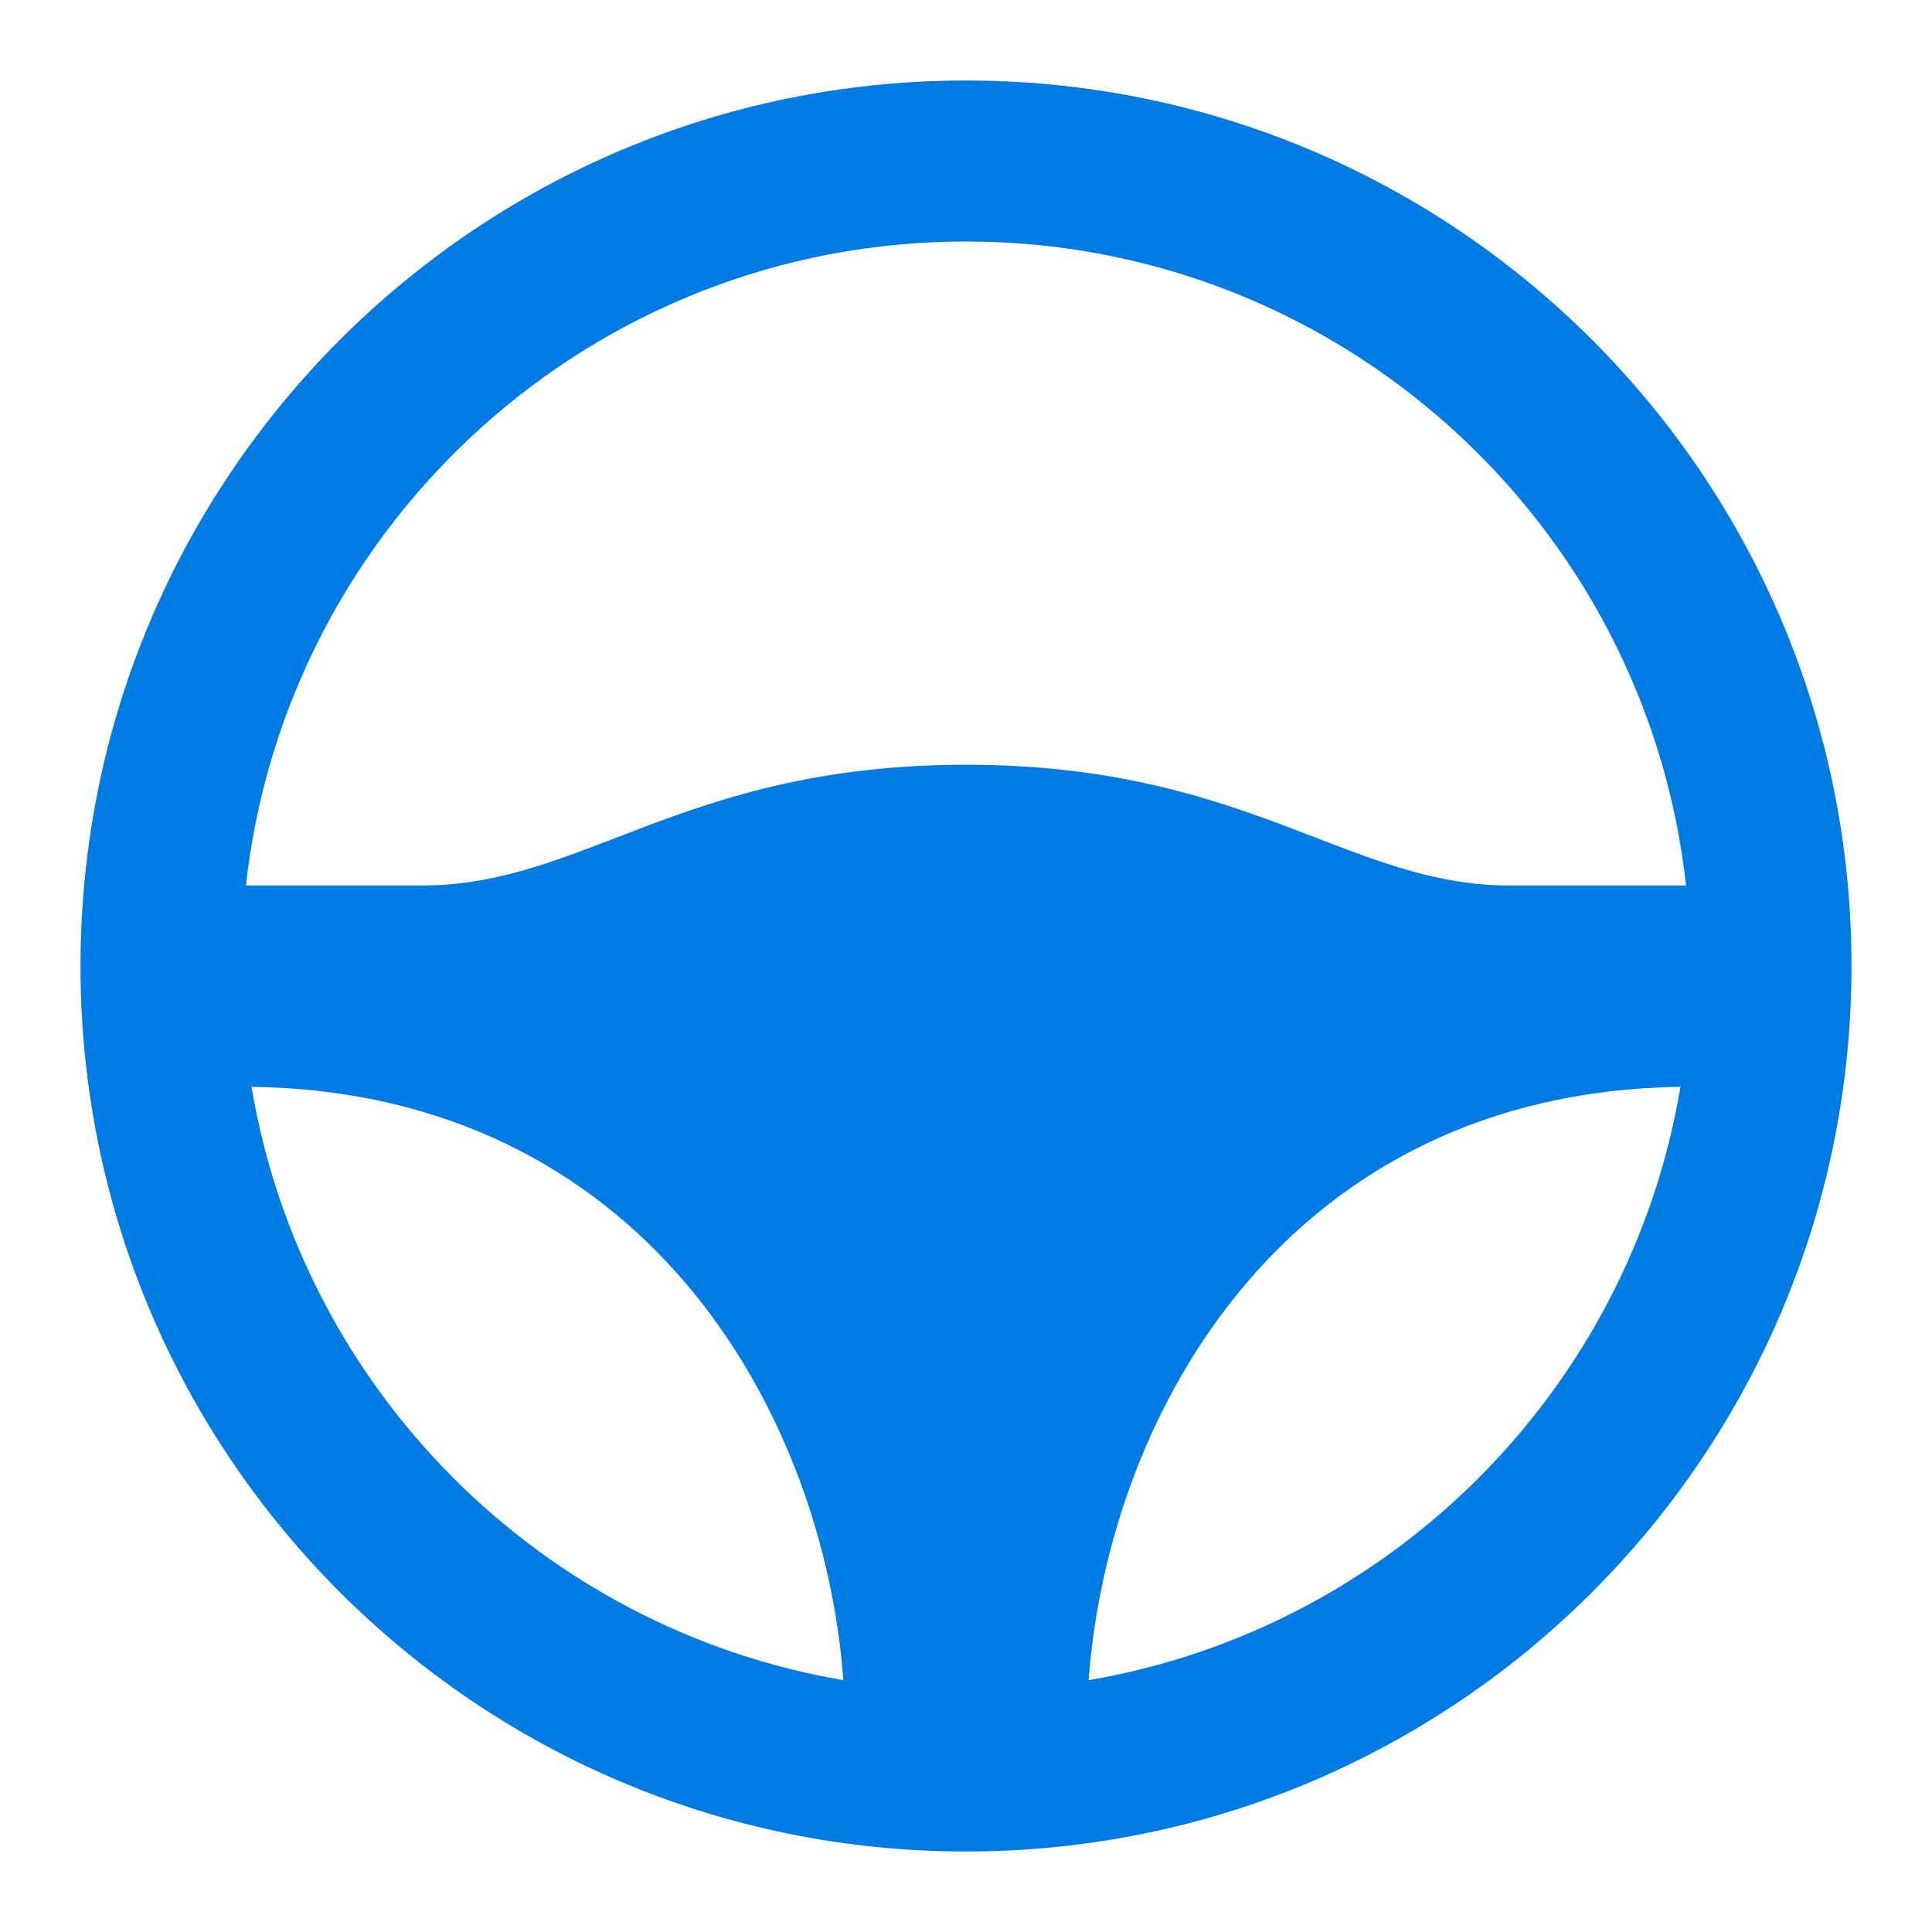
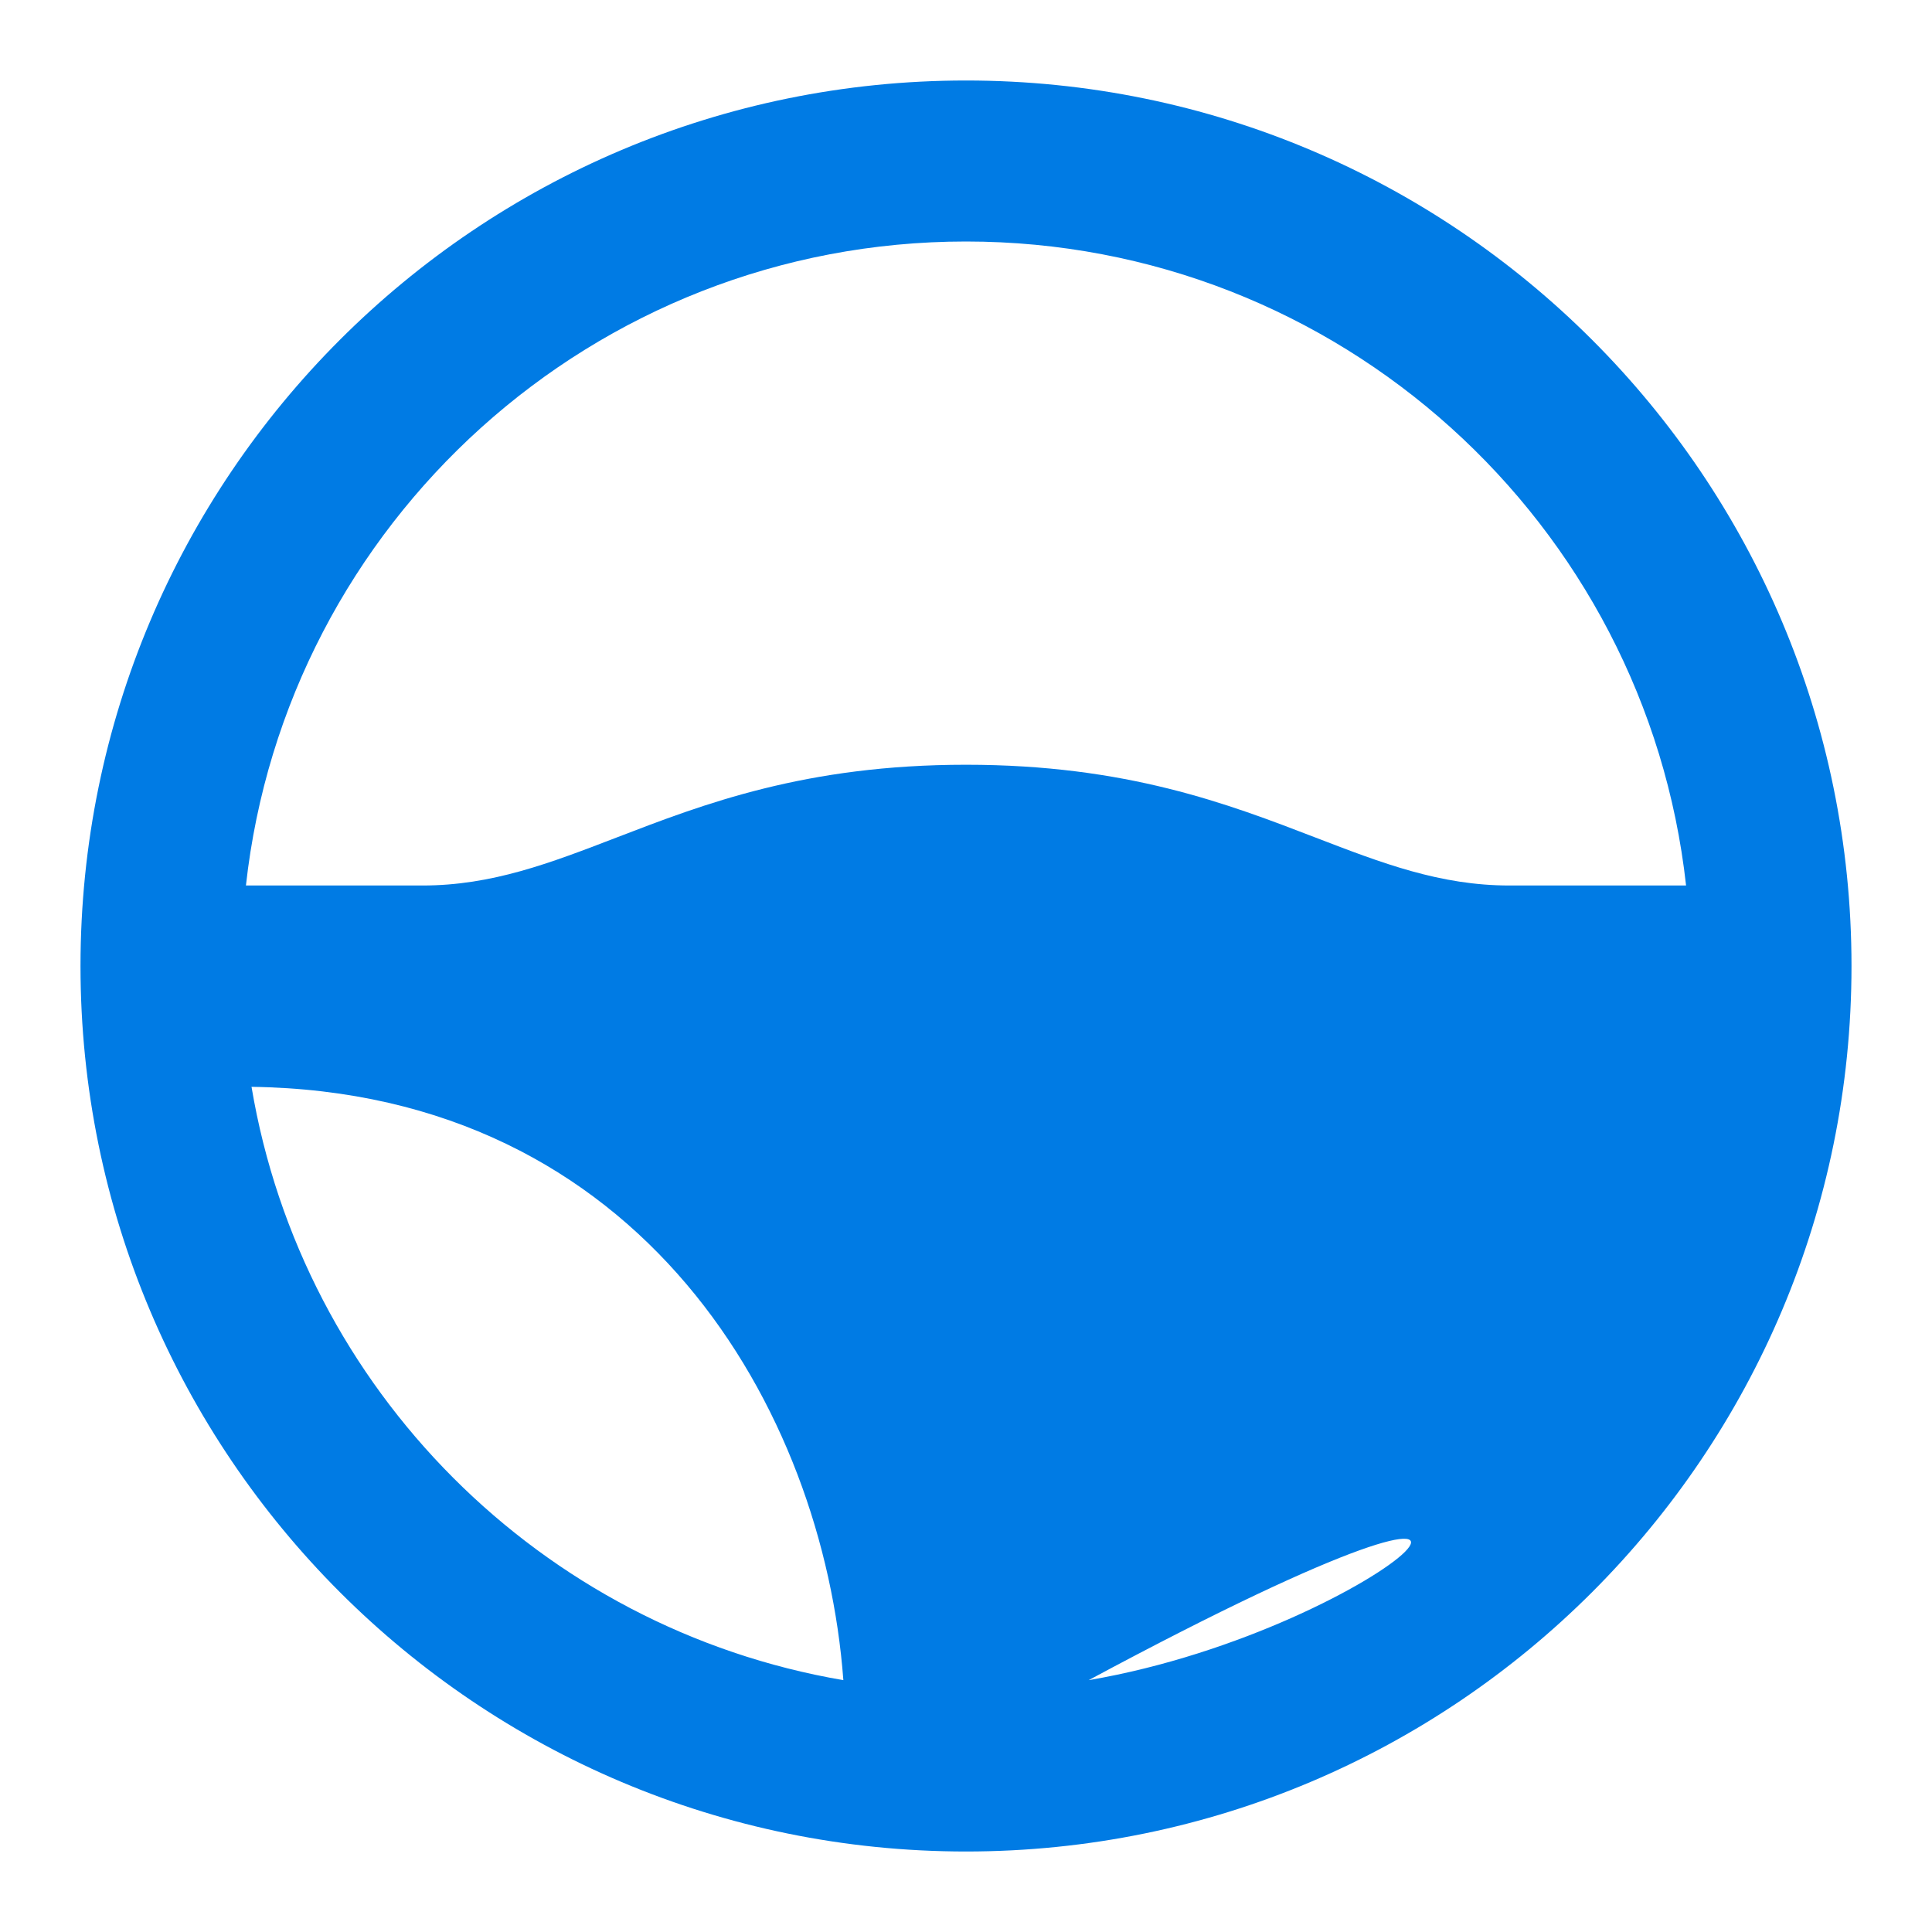
<svg xmlns="http://www.w3.org/2000/svg" width="48" height="48" viewBox="0 0 48 48" fill="none">
-   <path fill-rule="evenodd" clip-rule="evenodd" d="M46 24C46 36.15 36.15 46 24 46C11.85 46 2 36.15 2 24C2 11.85 11.85 2 24 2C36.15 2 46 11.85 46 24ZM6.249 27.002C15.958 27.134 20.453 35.027 20.953 41.743C13.438 40.462 7.512 34.523 6.249 27.002ZM6.11 22H10.5C12.222 22 13.666 21.444 15.311 20.811C17.486 19.973 20.014 19 24 19C27.986 19 30.514 19.973 32.689 20.811C34.334 21.444 35.778 22 37.5 22H41.89C40.895 13 33.265 6 24 6C14.735 6 7.105 13 6.11 22ZM27.047 41.743C27.547 35.027 32.042 27.134 41.751 27.002C40.488 34.523 34.562 40.462 27.047 41.743Z" fill="#007BE4" />
+   <path fill-rule="evenodd" clip-rule="evenodd" d="M46 24C46 36.15 36.15 46 24 46C11.85 46 2 36.15 2 24C2 11.85 11.85 2 24 2C36.15 2 46 11.85 46 24ZM6.249 27.002C15.958 27.134 20.453 35.027 20.953 41.743C13.438 40.462 7.512 34.523 6.249 27.002ZM6.11 22H10.5C12.222 22 13.666 21.444 15.311 20.811C17.486 19.973 20.014 19 24 19C27.986 19 30.514 19.973 32.689 20.811C34.334 21.444 35.778 22 37.5 22H41.89C40.895 13 33.265 6 24 6C14.735 6 7.105 13 6.11 22ZM27.047 41.743C40.488 34.523 34.562 40.462 27.047 41.743Z" fill="#007BE4" />
</svg>